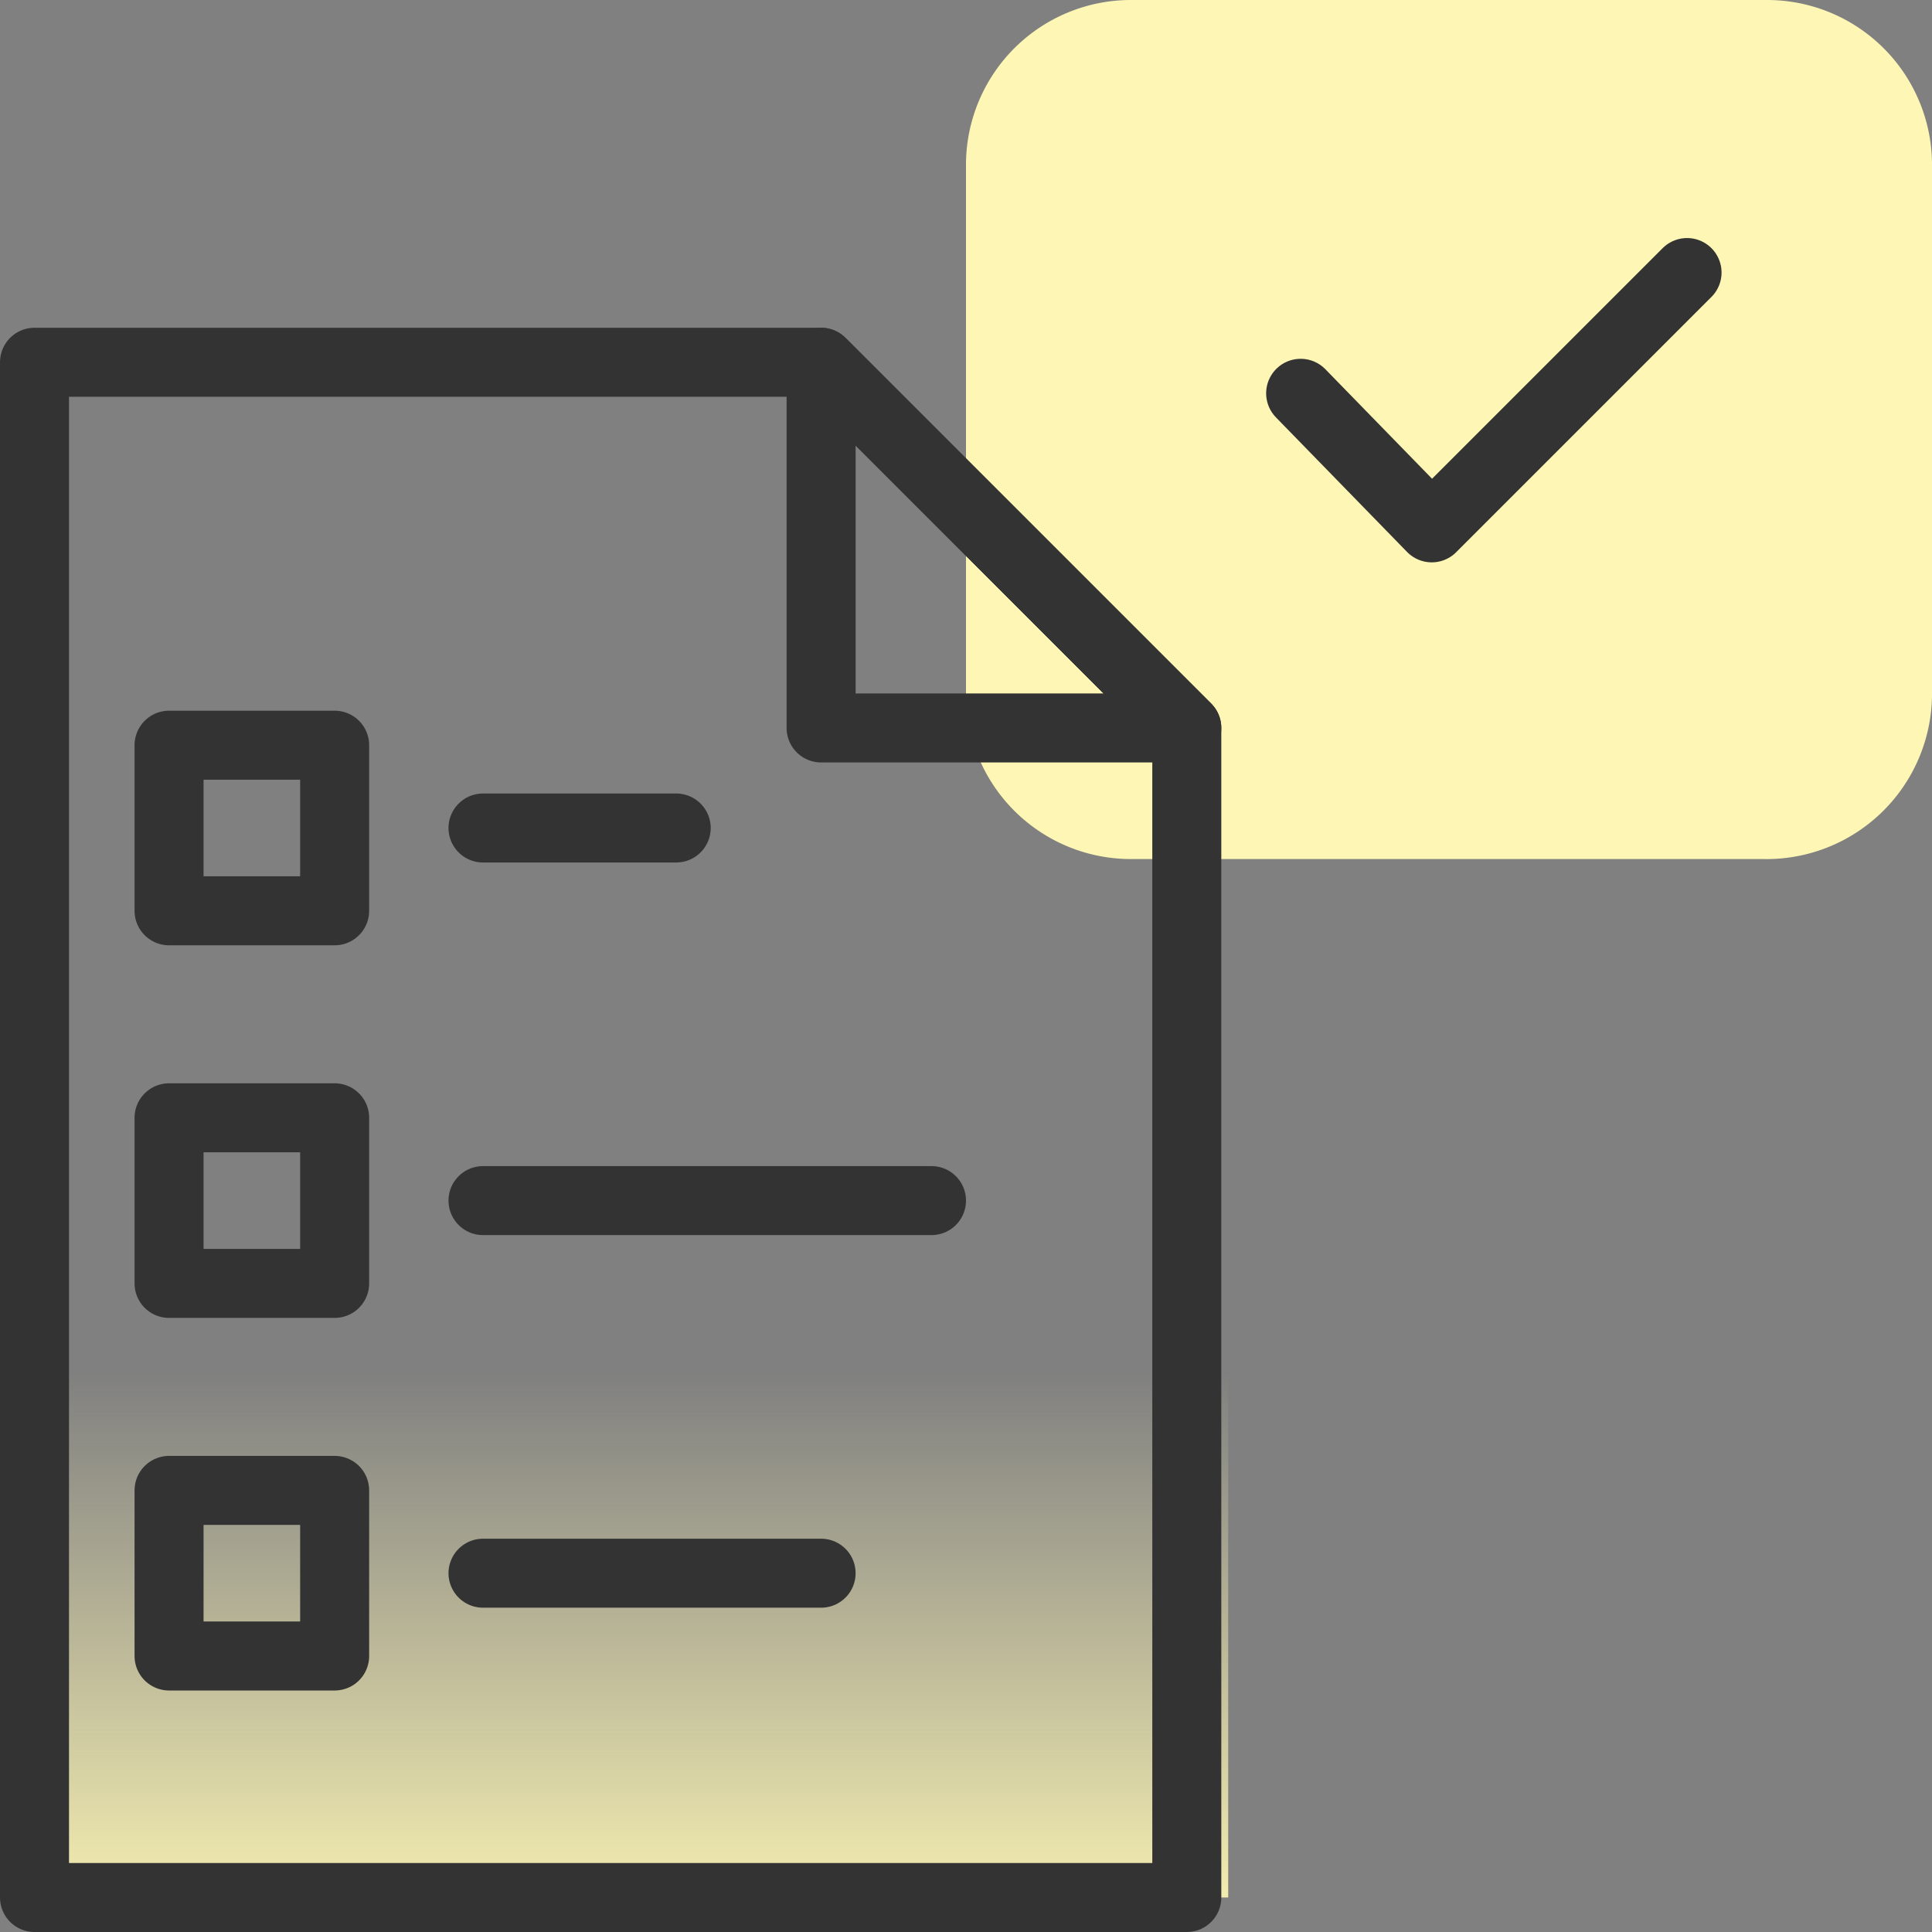
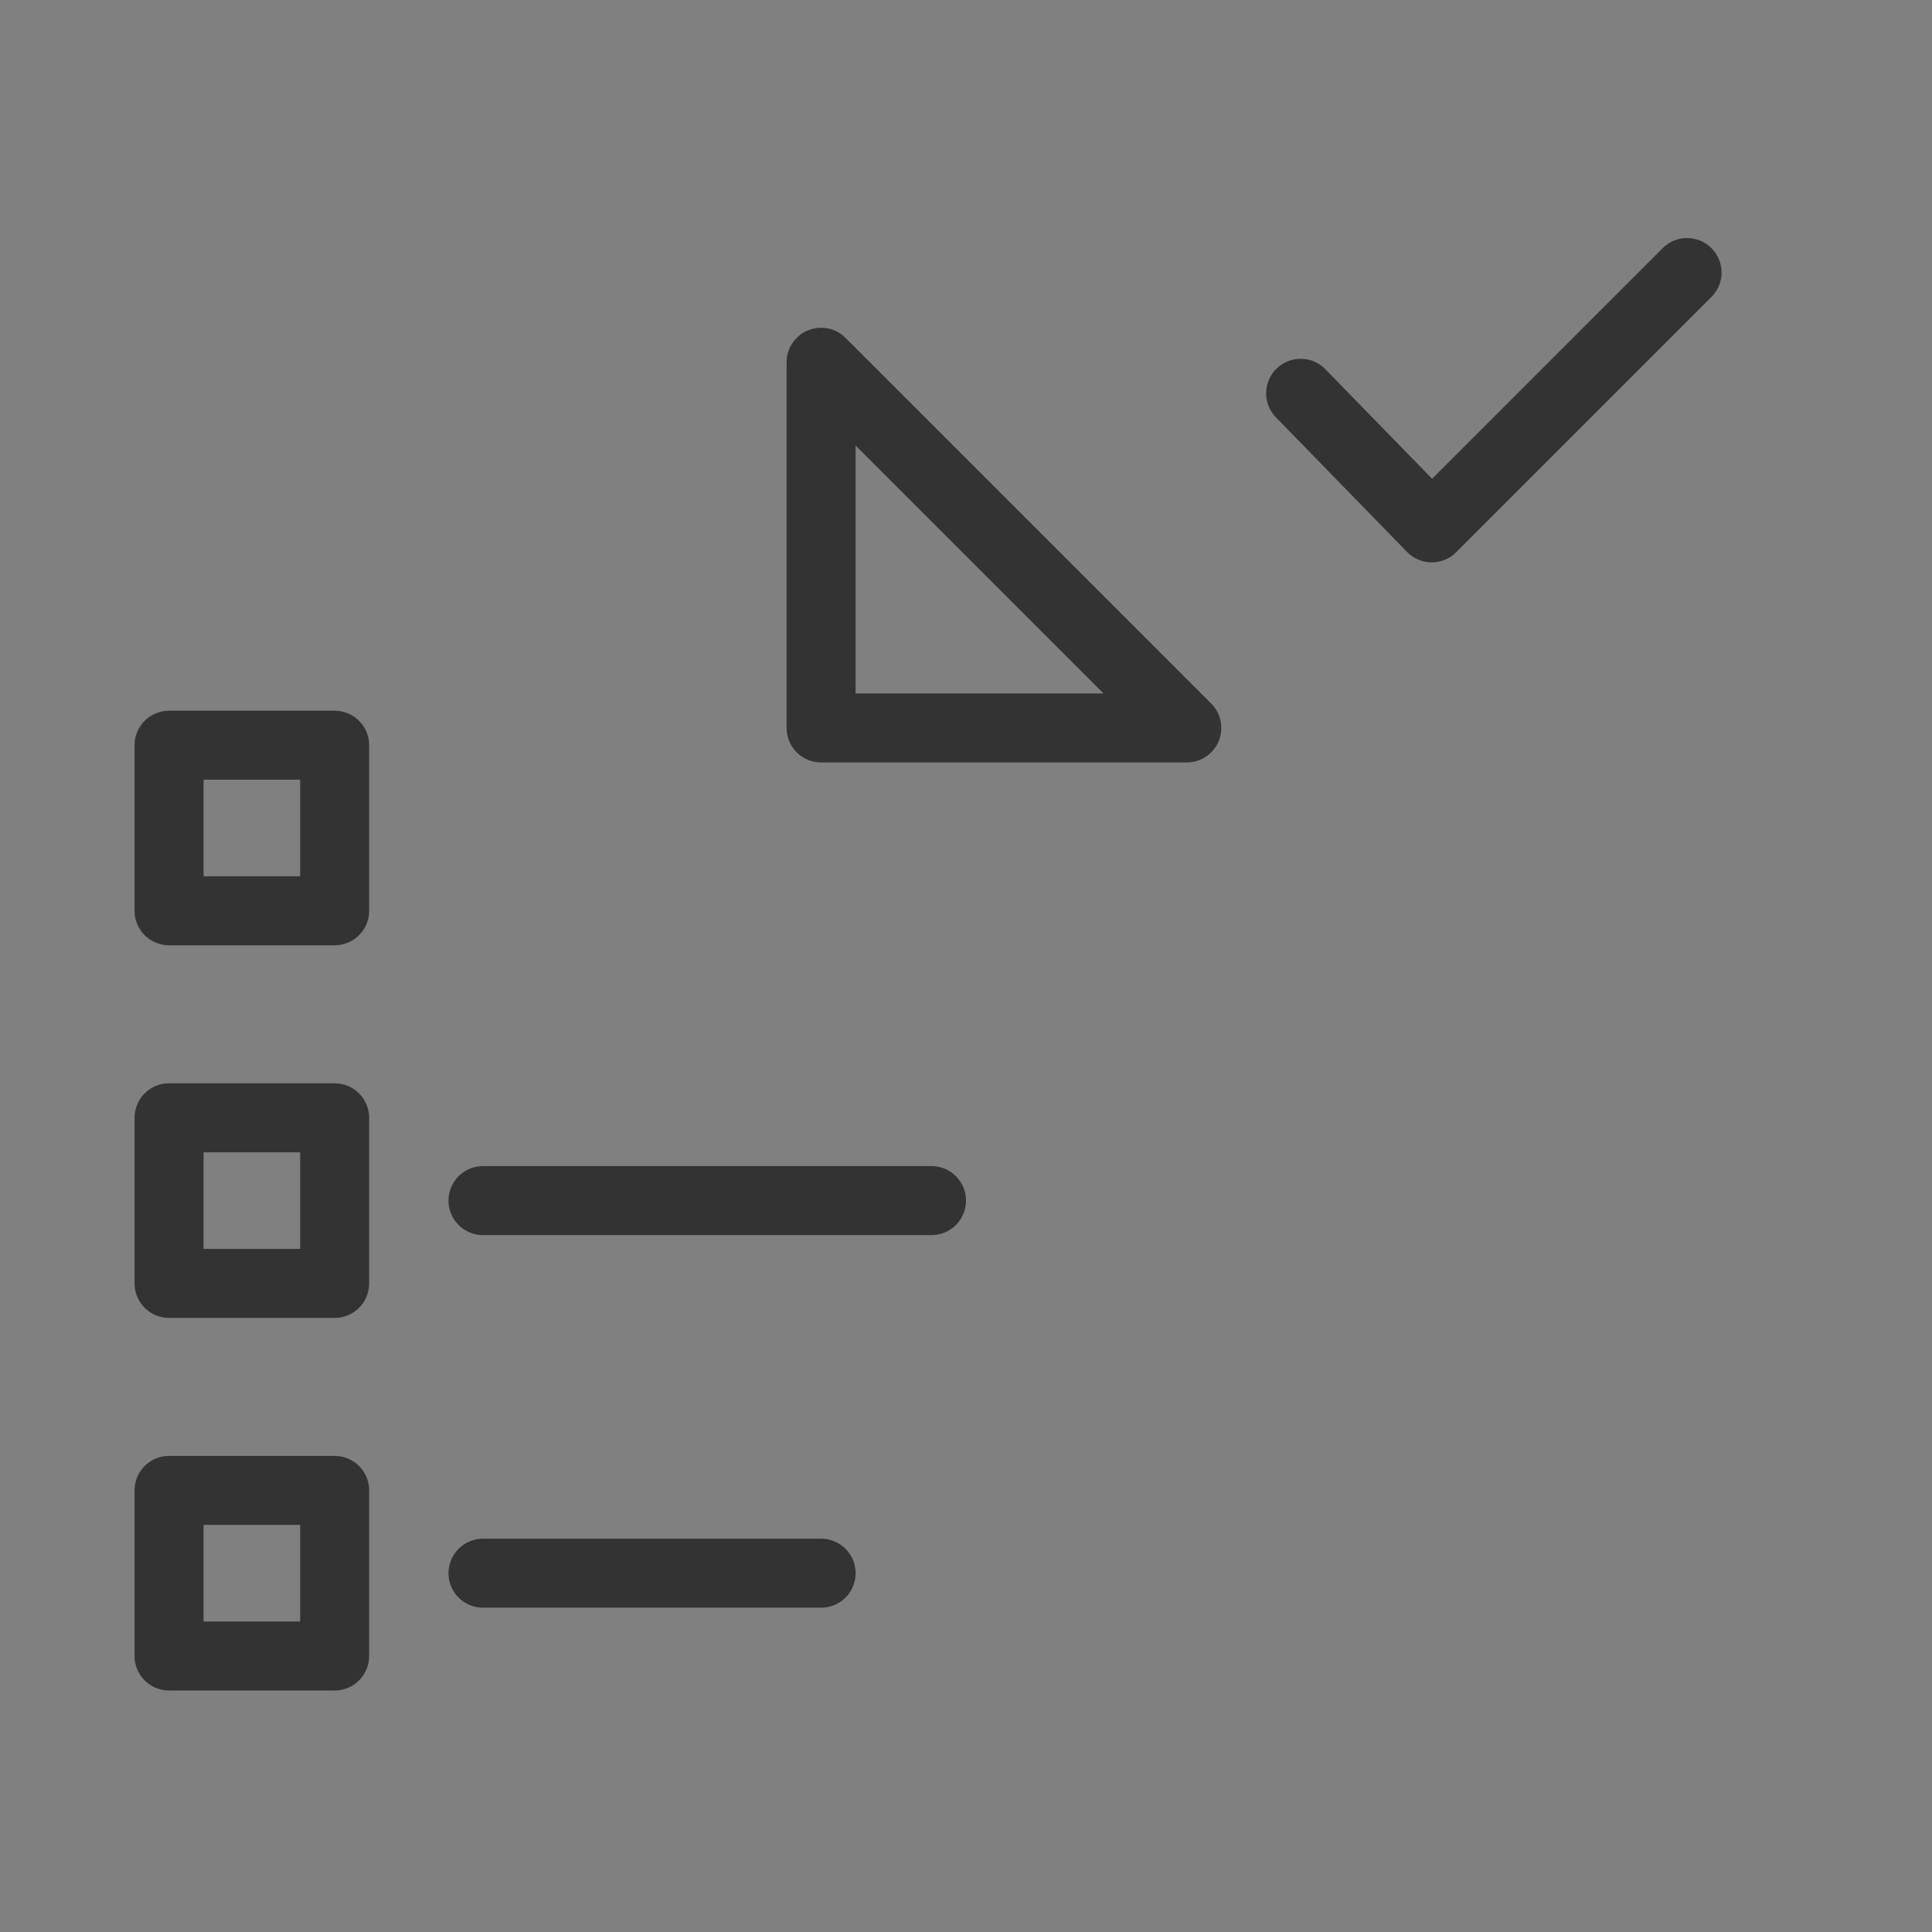
<svg xmlns="http://www.w3.org/2000/svg" id="Layer_1" data-name="Layer 1" viewBox="0 0 56 56">
  <rect x="0" y="0" width="56" height="56" fill="#808080" stroke="none" />
  <defs>
    <style>.cls-1{fill:url(#linear-gradient);}.cls-2{fill:#fdf6b4;}.cls-3{fill:none;stroke:#333;stroke-linecap:round;stroke-linejoin:round;stroke-width:2px;}</style>
    <linearGradient id="linear-gradient" x1="18.3" y1="1.6" x2="18.3" y2="47.7" gradientTransform="matrix(1, 0, 0, -1, 0, 58)" gradientUnits="userSpaceOnUse">
      <stop offset="0" stop-color="#fdf6b4" />
      <stop offset="0.36" stop-color="#fdf6b4" stop-opacity="0" />
    </linearGradient>
  </defs>
-   <polygon class="cls-1" points="35.6 55 1 55 1 8.9 24.6 8.9 35.6 19.9 35.6 55" />
-   <path class="cls-2" d="M56,20.2V4.7A4.78,4.78,0,0,0,51.2,0H32.8A4.78,4.78,0,0,0,28,4.7V20.2a4.78,4.78,0,0,0,4.8,4.7H51.1A4.8,4.8,0,0,0,56,20.2Z" />
-   <polygon class="cls-3" points="34.4 55 1 55 1 10.5 23.8 10.5 34.4 21.1 34.4 55" />
  <polygon class="cls-3" points="34.4 21.1 23.8 21.1 23.8 10.5 34.4 21.1" />
  <rect class="cls-3" x="4.9" y="21.6" width="4.8" height="4.8" />
-   <line class="cls-3" x1="14" y1="24" x2="19.6" y2="24" />
  <rect class="cls-3" x="4.9" y="32.4" width="4.8" height="4.8" />
  <line class="cls-3" x1="14" y1="34.8" x2="27" y2="34.8" />
  <rect class="cls-3" x="4.9" y="43.2" width="4.8" height="4.8" />
  <line class="cls-3" x1="14" y1="45.6" x2="23.8" y2="45.6" />
  <polyline class="cls-3" points="37.7 11.4 41.5 15.3 48.9 7.9" />
</svg>